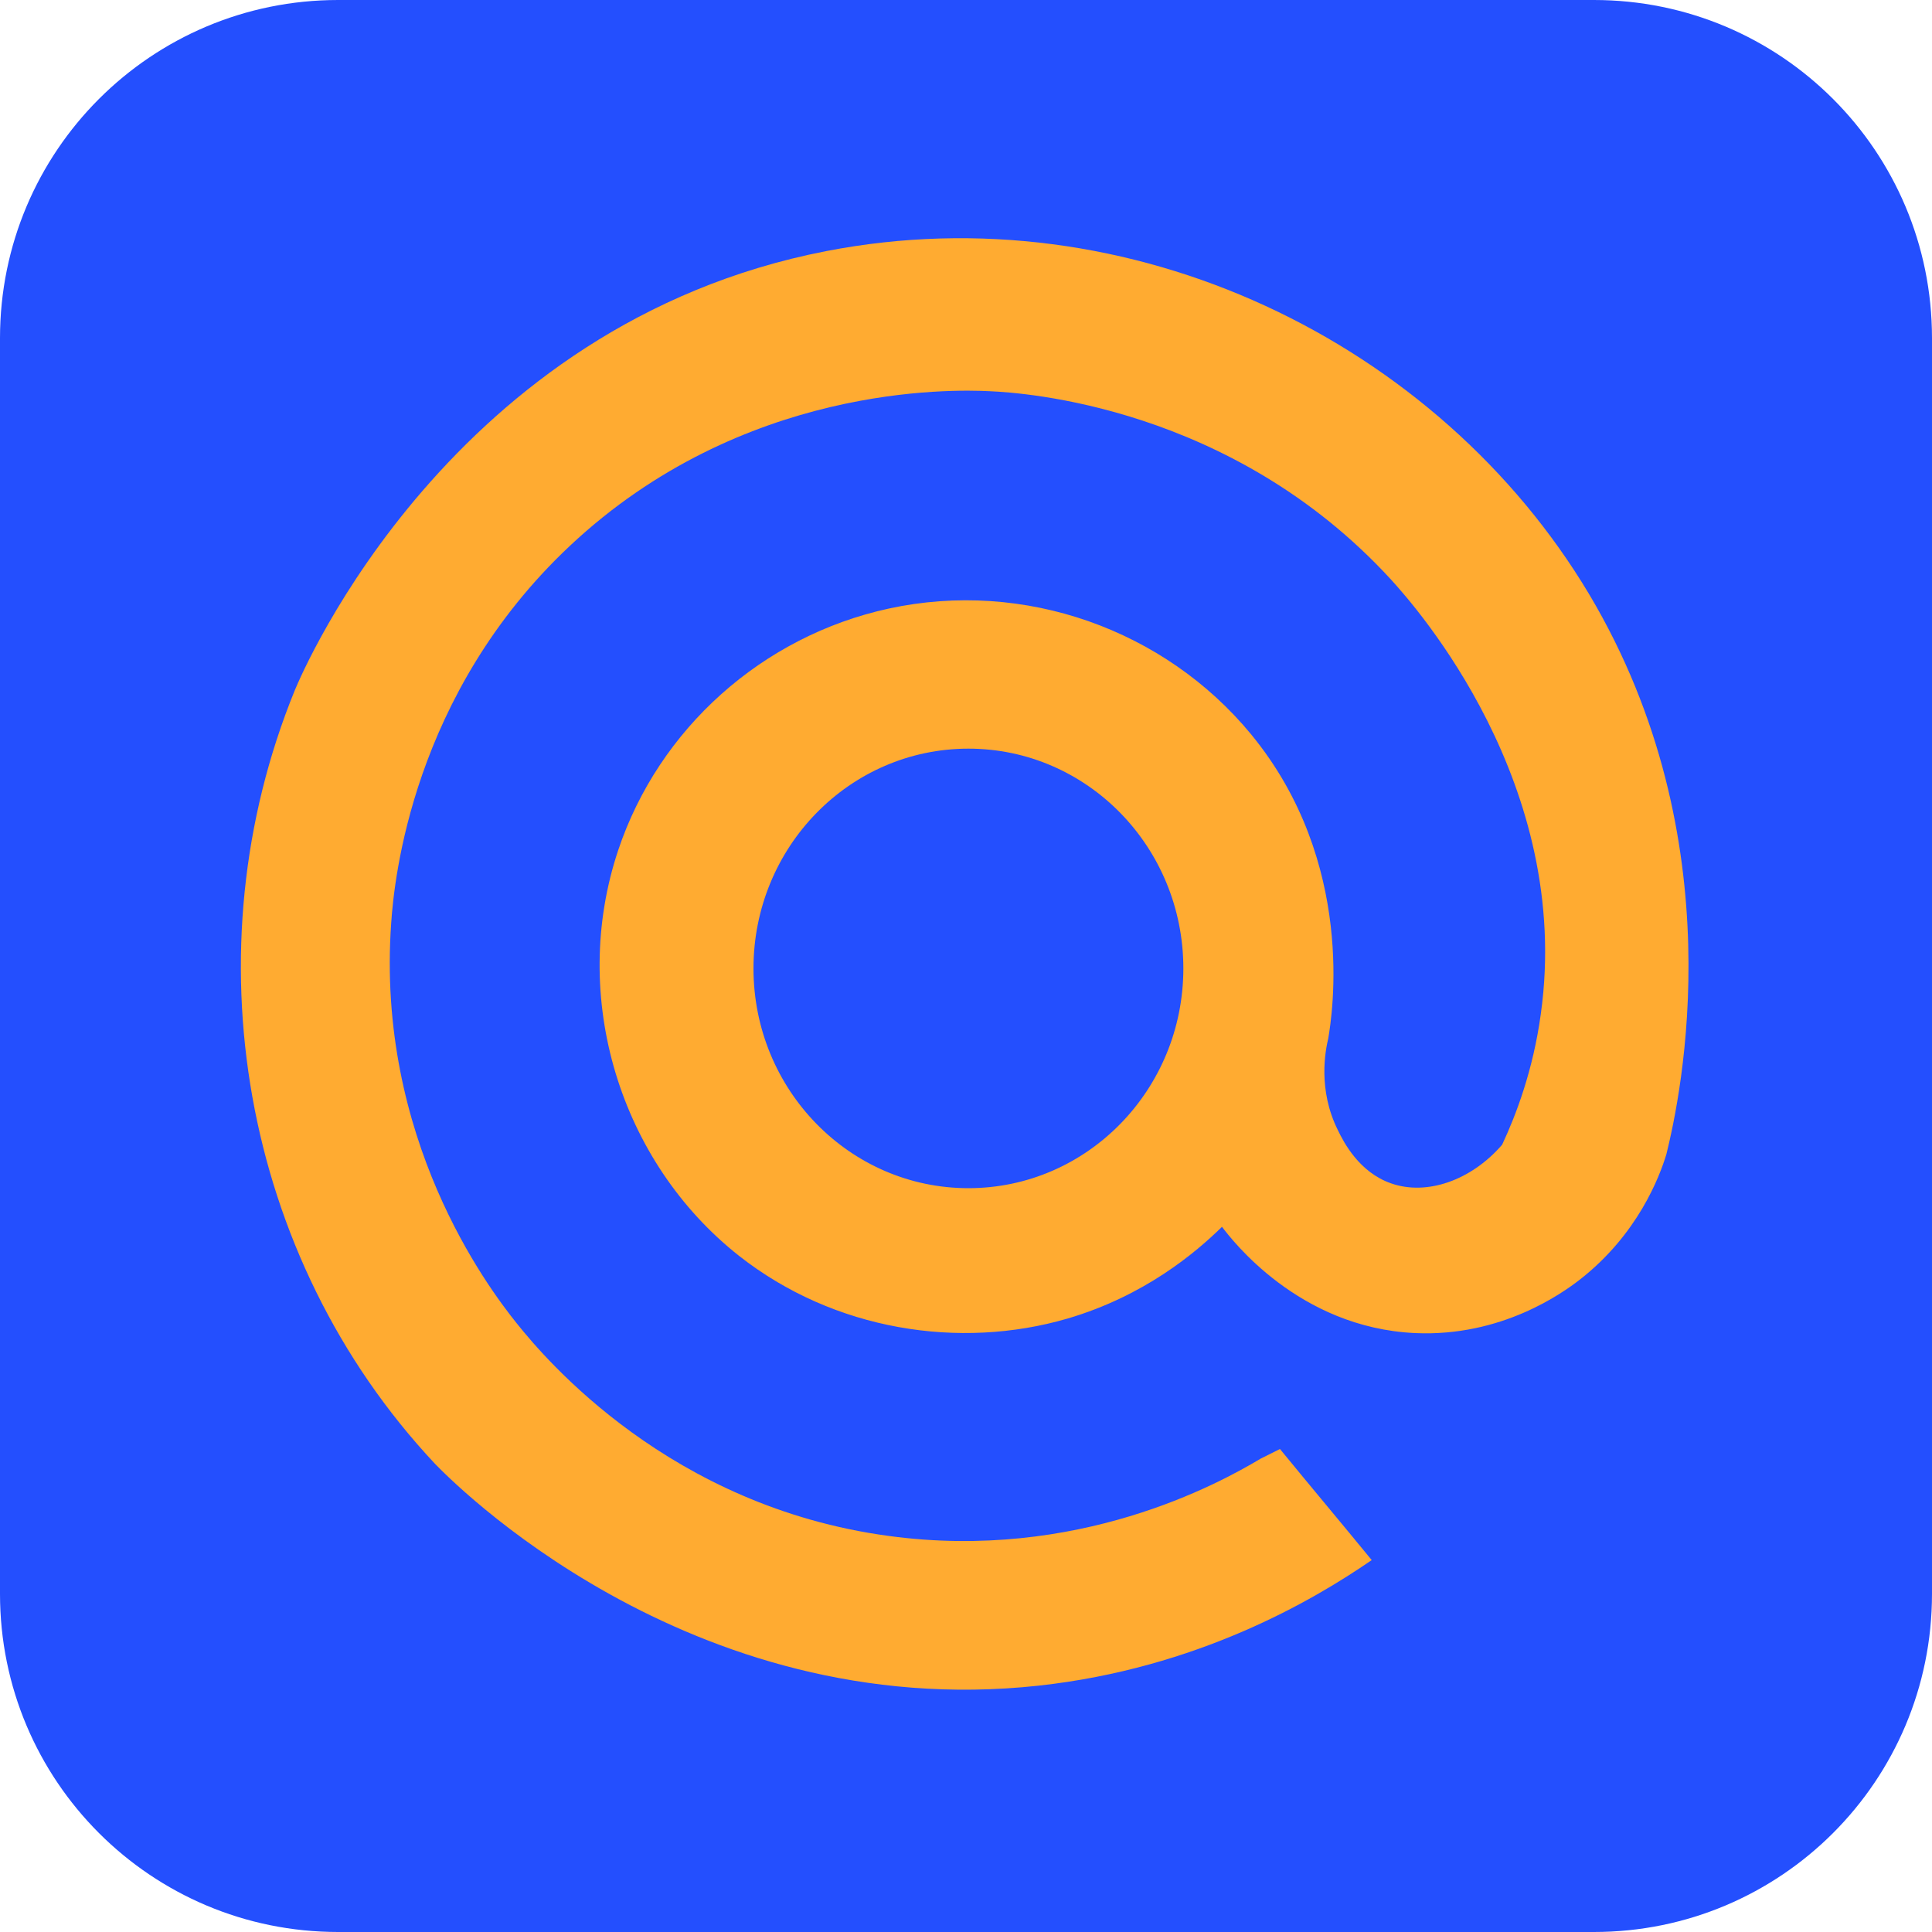
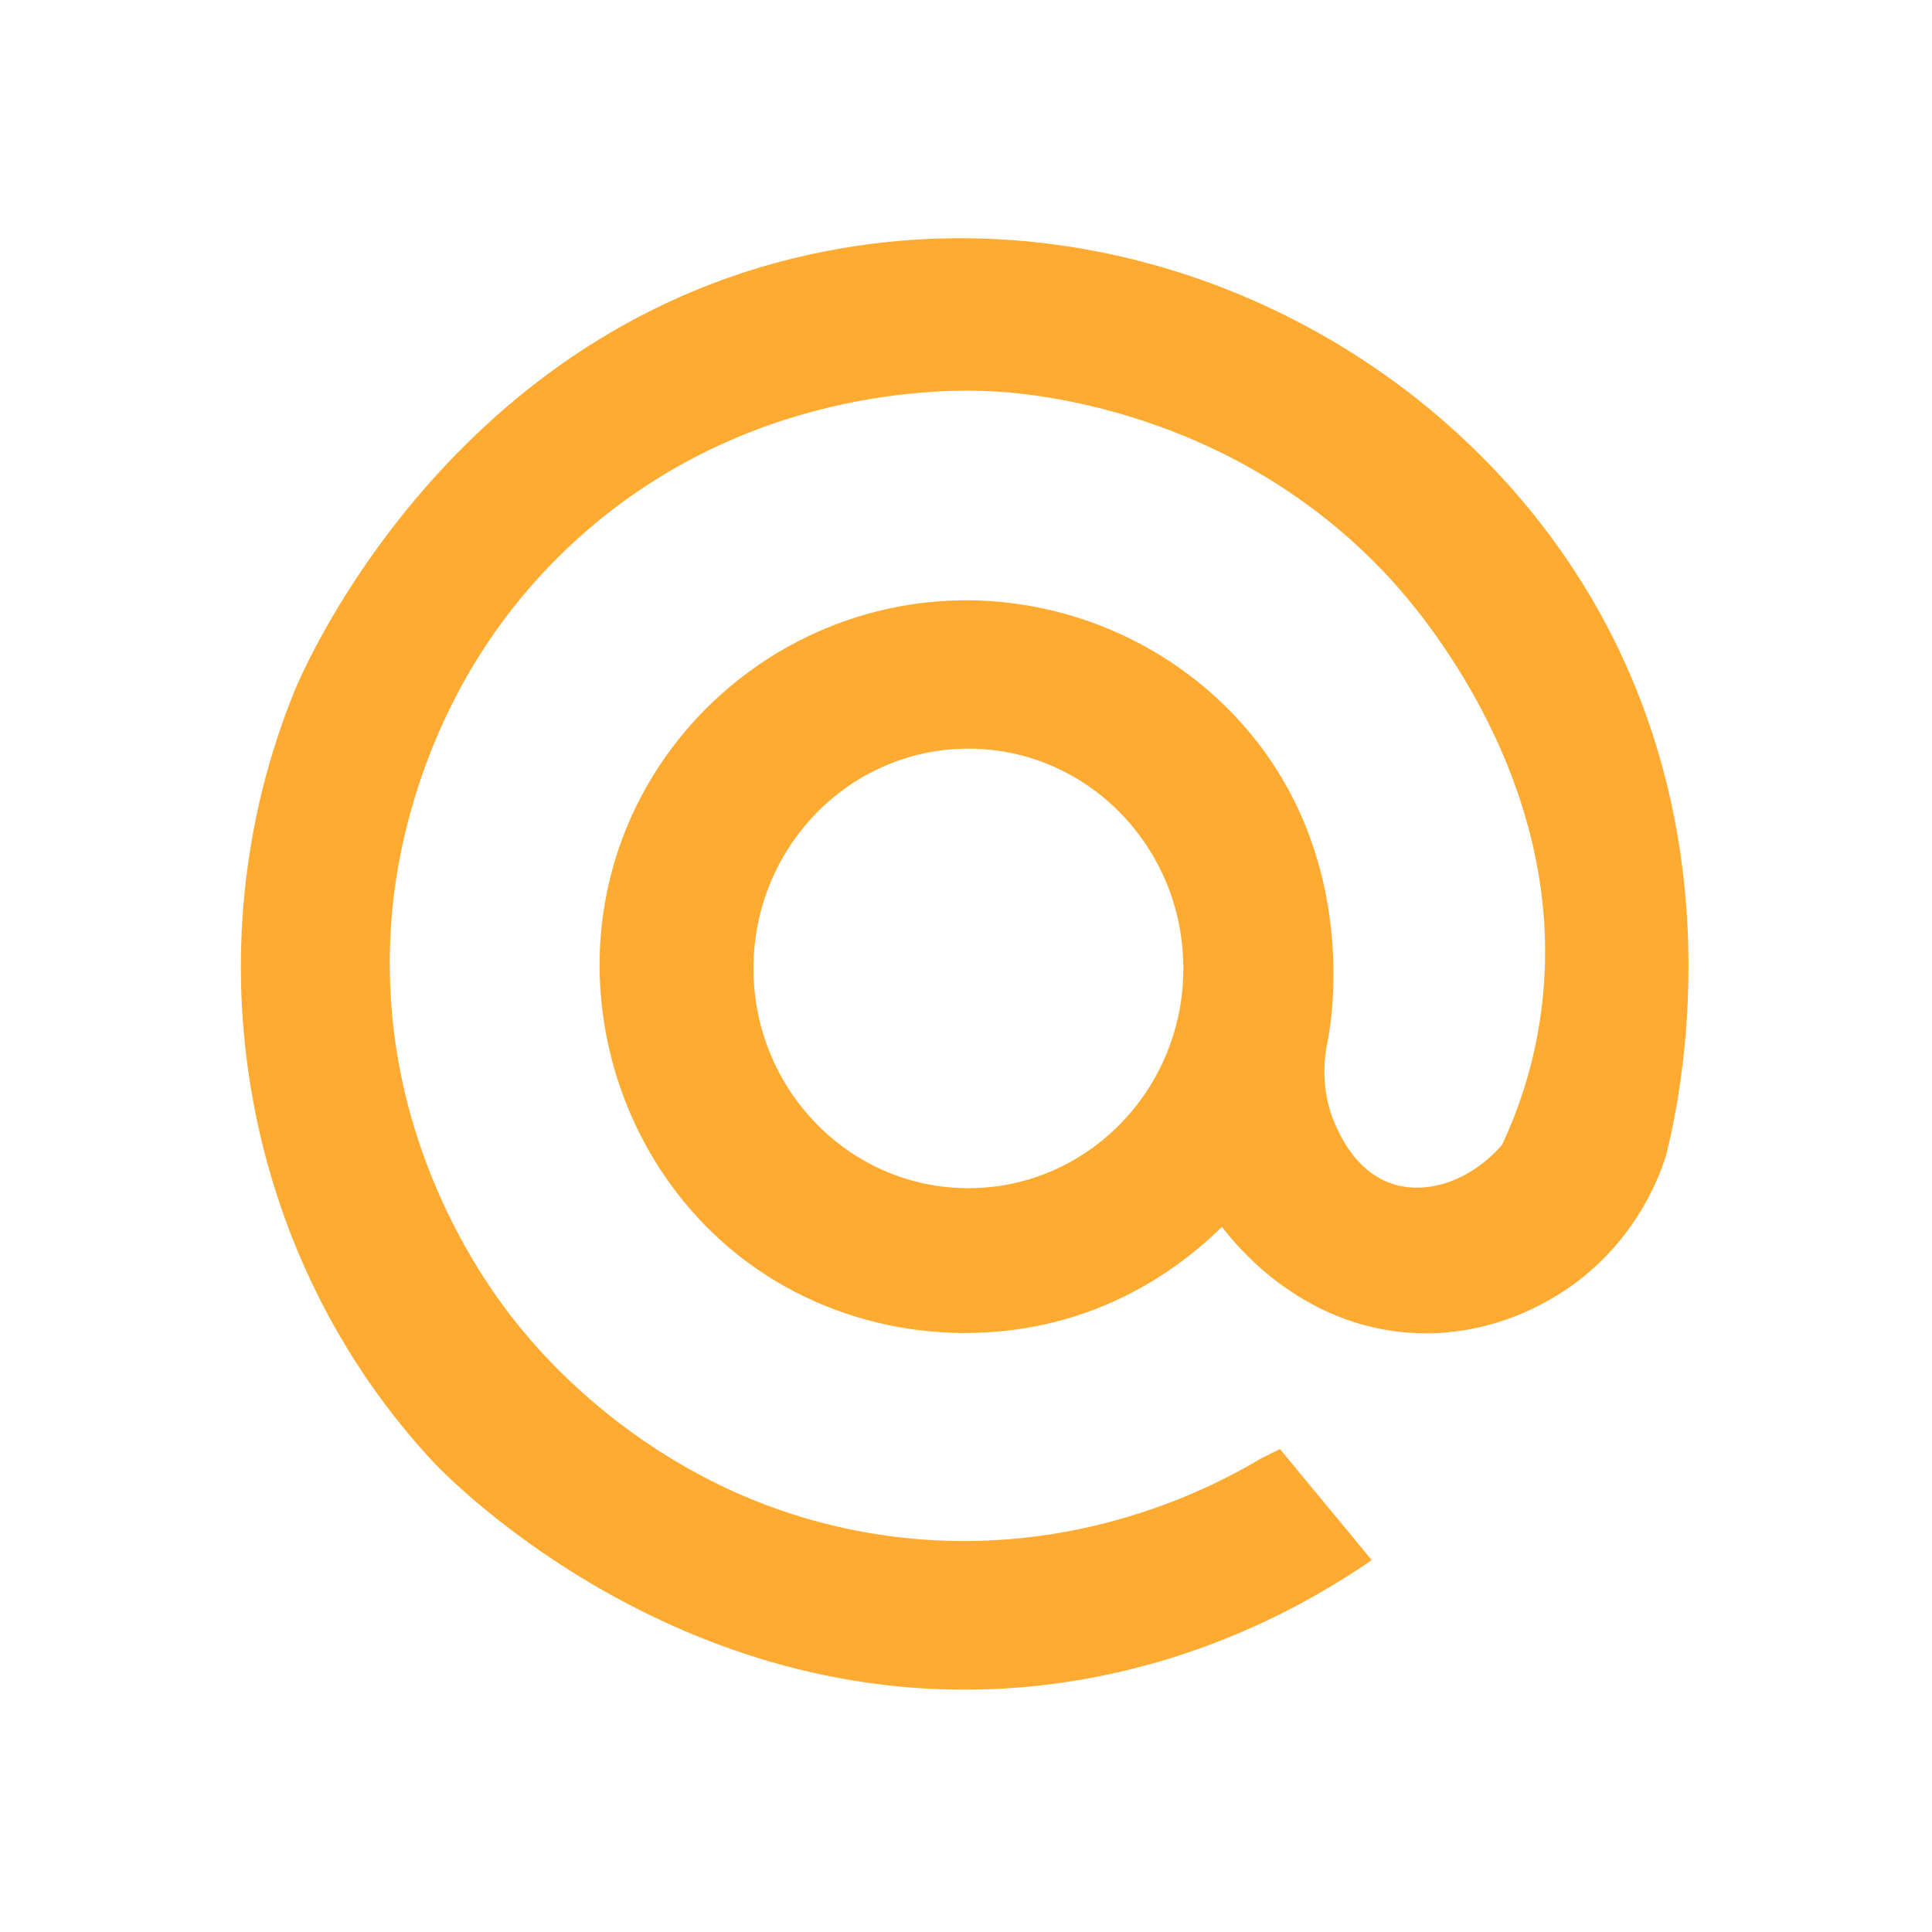
<svg xmlns="http://www.w3.org/2000/svg" version="1.1" id="b5FQUq9Pzj_141" x="0px" y="0px" viewBox="0 0 400 400" style="enable-background:new 0 0 400 400;" xml:space="preserve">
-   <path fill="#244FFE" d="M330,400H70c-38.7,0-70-31.3-70-70V70C0,31.3,31.3,0,70,0h260c38.7,0,70,31.3,70,70v260 C400,368.7,368.7,400,330,400z" />
  <path fill="#FFAB31" d="M329,123c-31.2-52.2-94.9-83.3-158-71C93.4,67.1,62.8,138.6,61,143c-21.9,53.7-11.1,117.2,29,160 c2.9,3,52.2,53.9,125,46c32.9-3.6,56.8-17.6,69-26c-6.3-7.7-12.7-15.3-19-23l-4,2c-8.7,5.2-38,21.3-77,16c-45.3-6.1-71-36.5-77-44 c-6.1-7.6-29.2-38.4-26-83c0.6-8.7,4.3-47.3,37-78c35.7-33.5,79-32.4,87-32c6.7,0.3,50,3,83,39c5.1,5.6,37.7,42.3,31,90 c-1.6,11.6-5.1,20.8-8,27c-6.4,7.4-15.6,10.6-23,8c-6.6-2.3-9.8-8.5-11-11c-4.2-8.4-2.6-16.5-2-19c0.8-4.7,5.9-36.4-16-63 c-17.8-21.6-46.9-32.1-75-26c-26.2,5.7-47.6,24.9-56,50c-10.2,30.5,0.4,64.6,25,84c19.7,15.5,45.7,19.5,68,13 c16-4.7,26.6-13.7,32-19c1.9,2.5,15.8,20.9,40,22c17.9,0.8,30.5-8.3,34-11c12.1-9.4,16.6-21.4,18-26C348,226.8,359.4,174,329,123z M200.5,246c-24.6,0-44.5-20.4-44.5-45.5s19.9-45.5,44.5-45.5s44.5,20.4,44.5,45.5S225.1,246,200.5,246z" />
</svg>